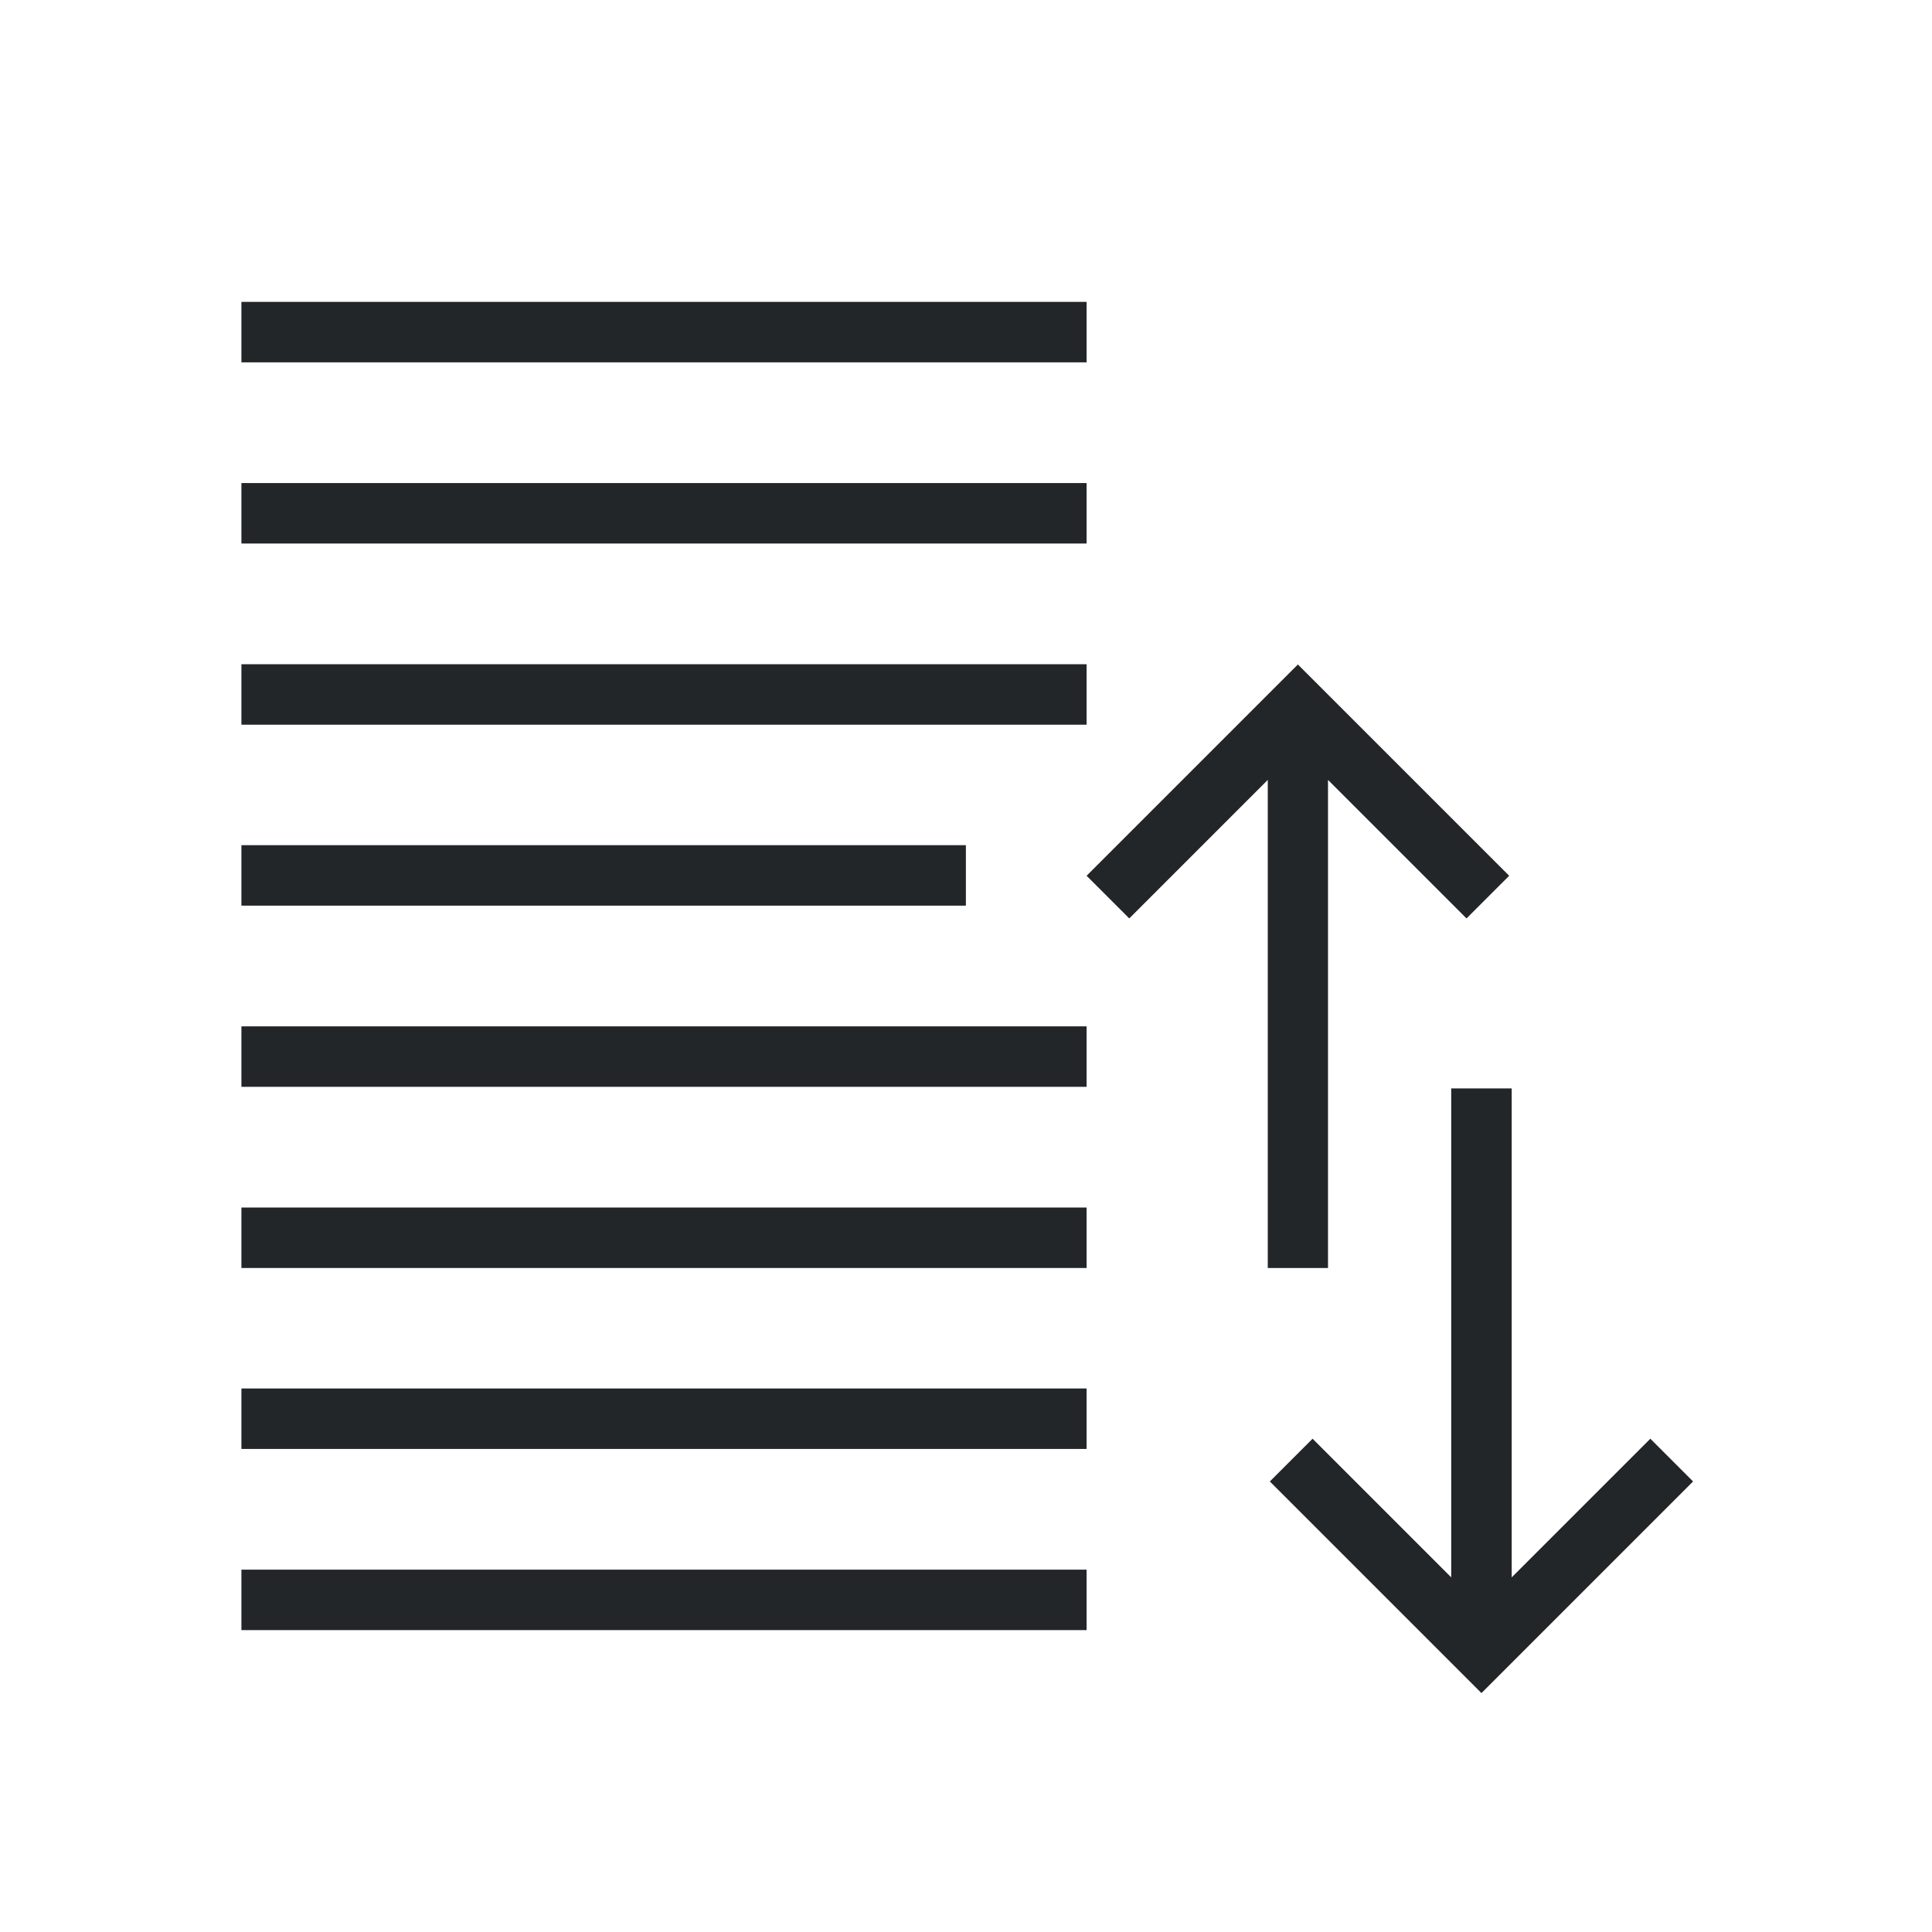
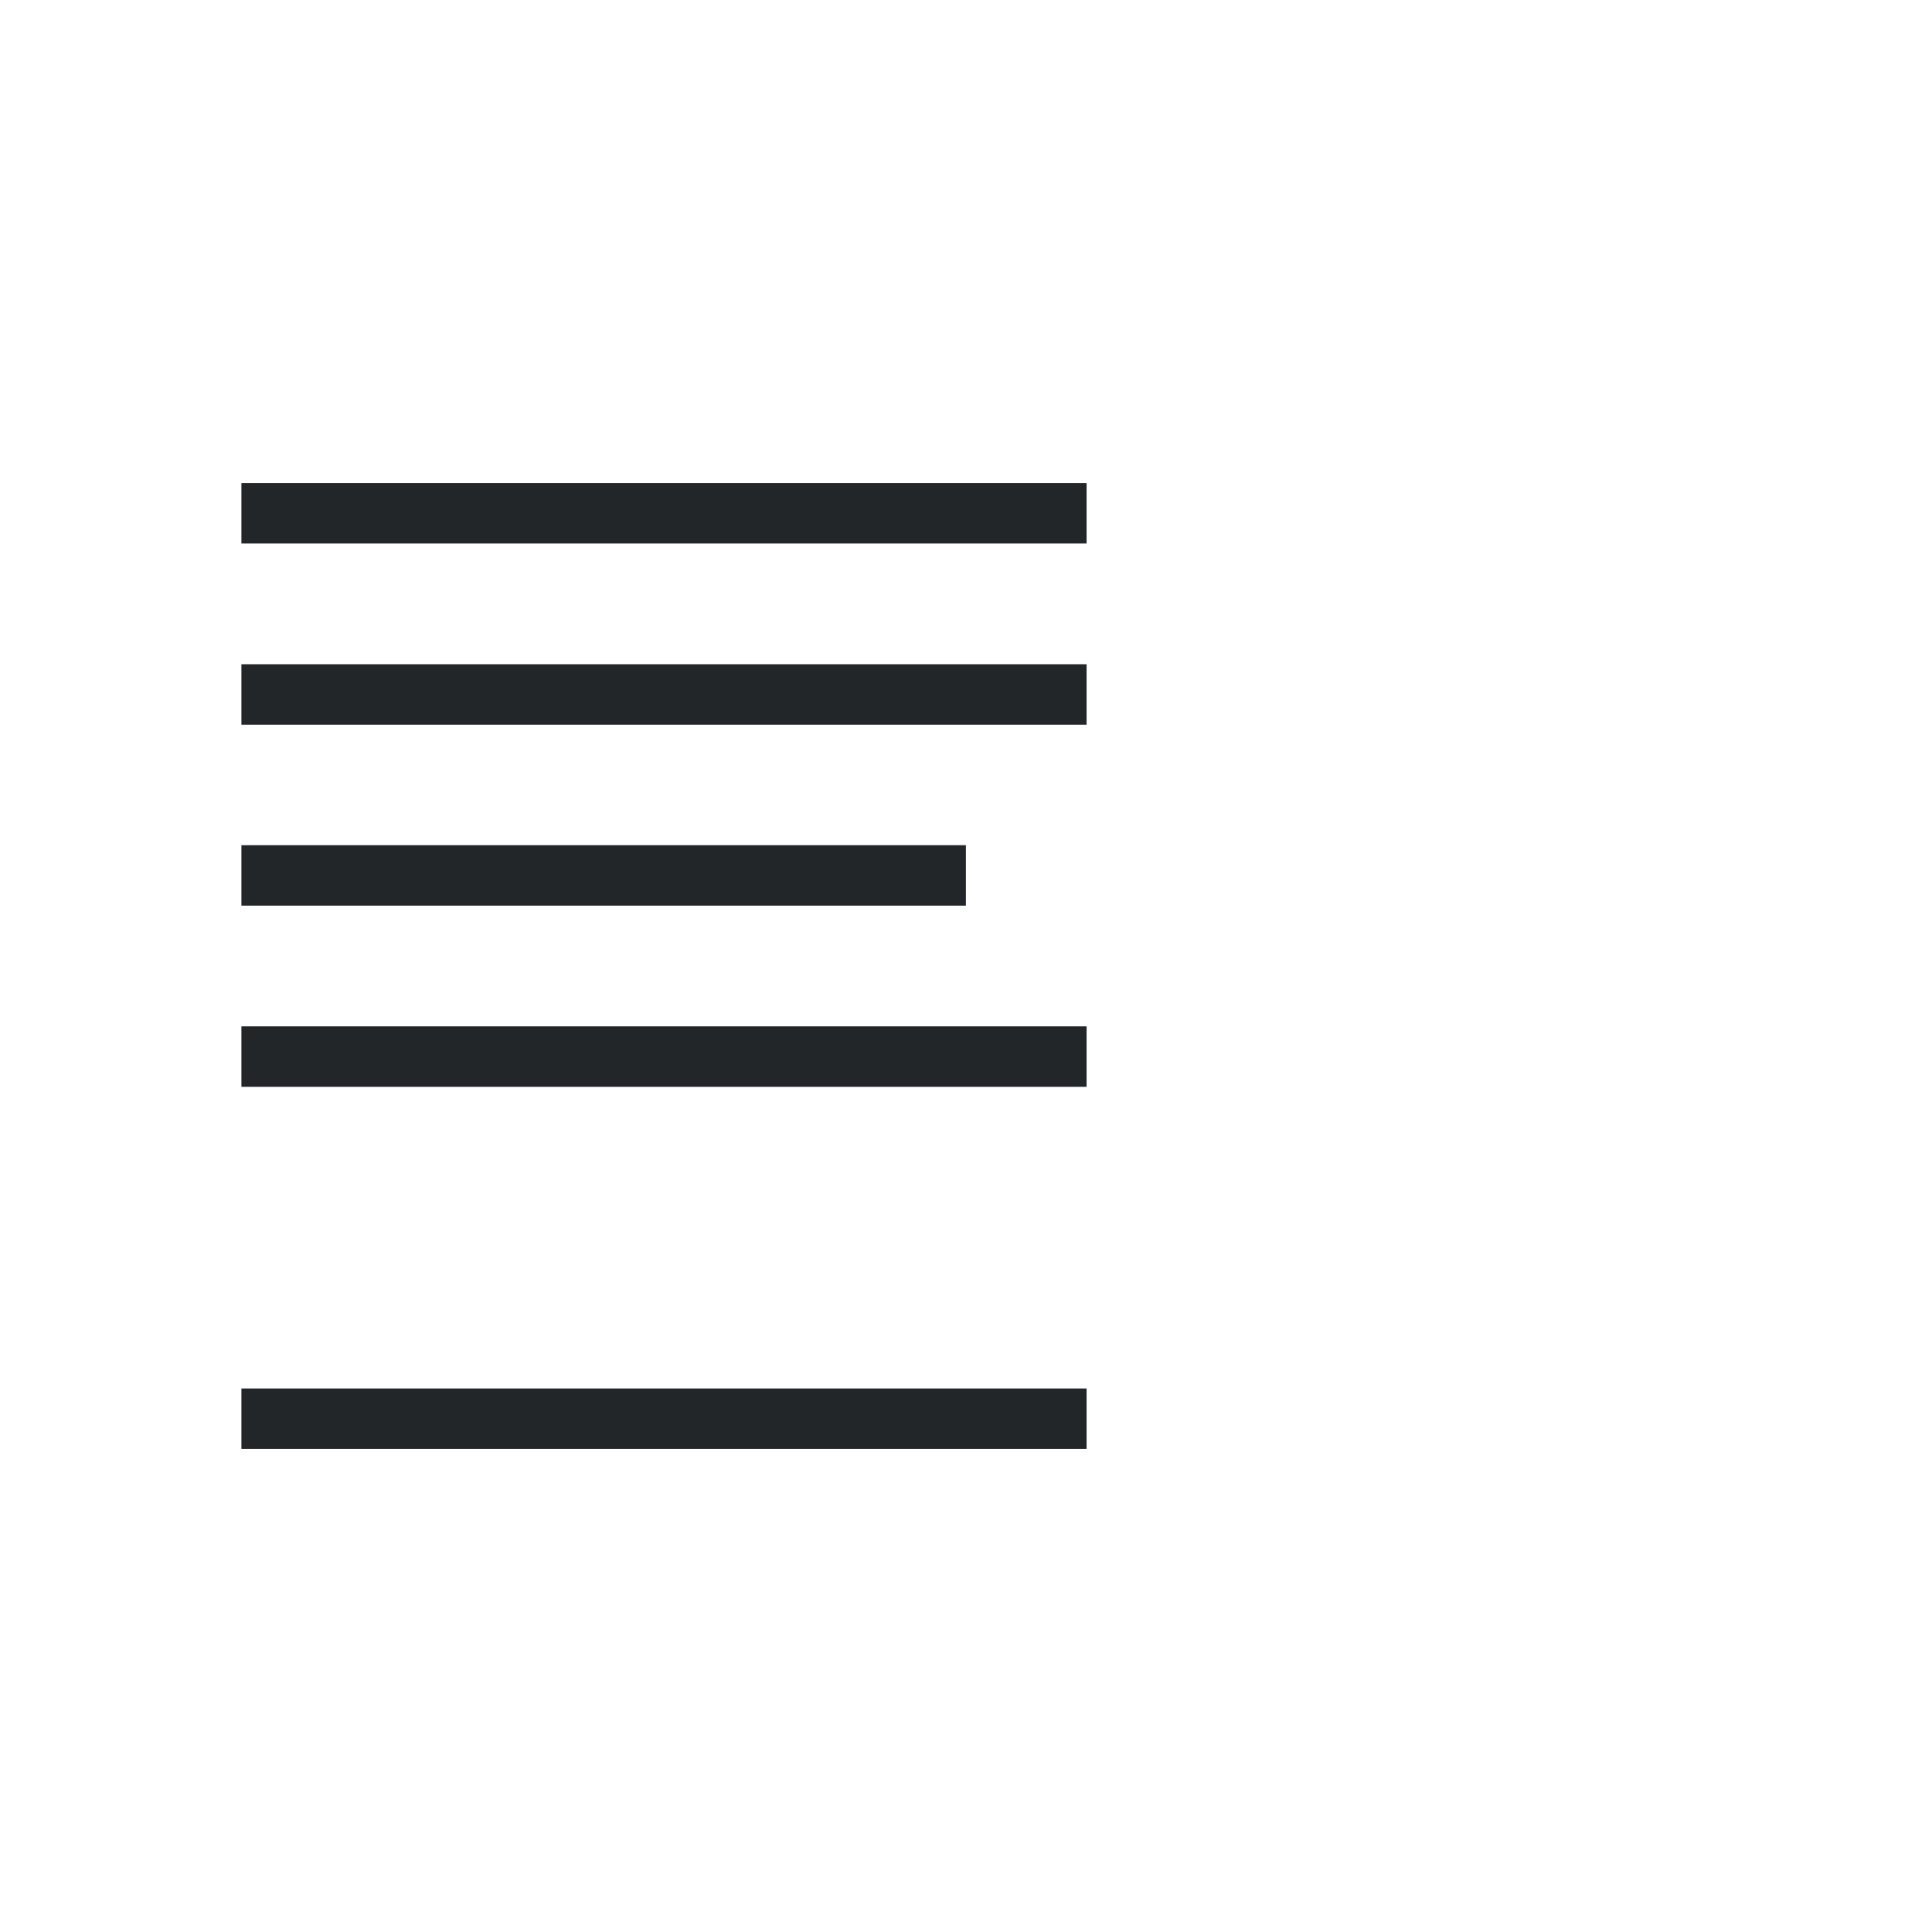
<svg xmlns="http://www.w3.org/2000/svg" height="32" viewBox="0 0 8.467 8.467" width="32">
  <style type="text/css" id="current-color-scheme">.ColorScheme-Text{color:#232629;}</style>
  <g style="fill:currentColor;fill-opacity:1;stroke:none" class="ColorScheme-Text" transform="translate(0 -288.533)">
-     <path d="m1.058 289.856v.265h3.704v-.265z" />
    <path d="m1.058 293.031v.265h3.704v-.265z" />
-     <path d="m1.058 293.825v.265h3.704v-.265z" />
-     <path d="m1.058 295.677v-.265h3.704v.265z" />
-     <path d="m1.058 294.883v-.265h3.704v.265z" />
-     <path d="m24 18v8.086l-2.293-2.293-.707.707 3.5 3.5 3.5-3.5-.707-.707-2.293 2.293v-8.086z" transform="matrix(.265 0 0 .265 0 288.533)" />
+     <path d="m1.058 294.883v-.265h3.704v.265" />
    <path d="m1.058 292.237v.265h3.175v-.265z" />
    <path d="m1.058 291.444v.265h3.704v-.265z" />
    <path d="m1.058 290.65v.265h3.704v-.265z" />
-     <path d="m5.556 294.09v-2.139l-.607.607-.187-.187.926-.926.926.926-.187.187-.607-.607v2.139z" />
  </g>
</svg>